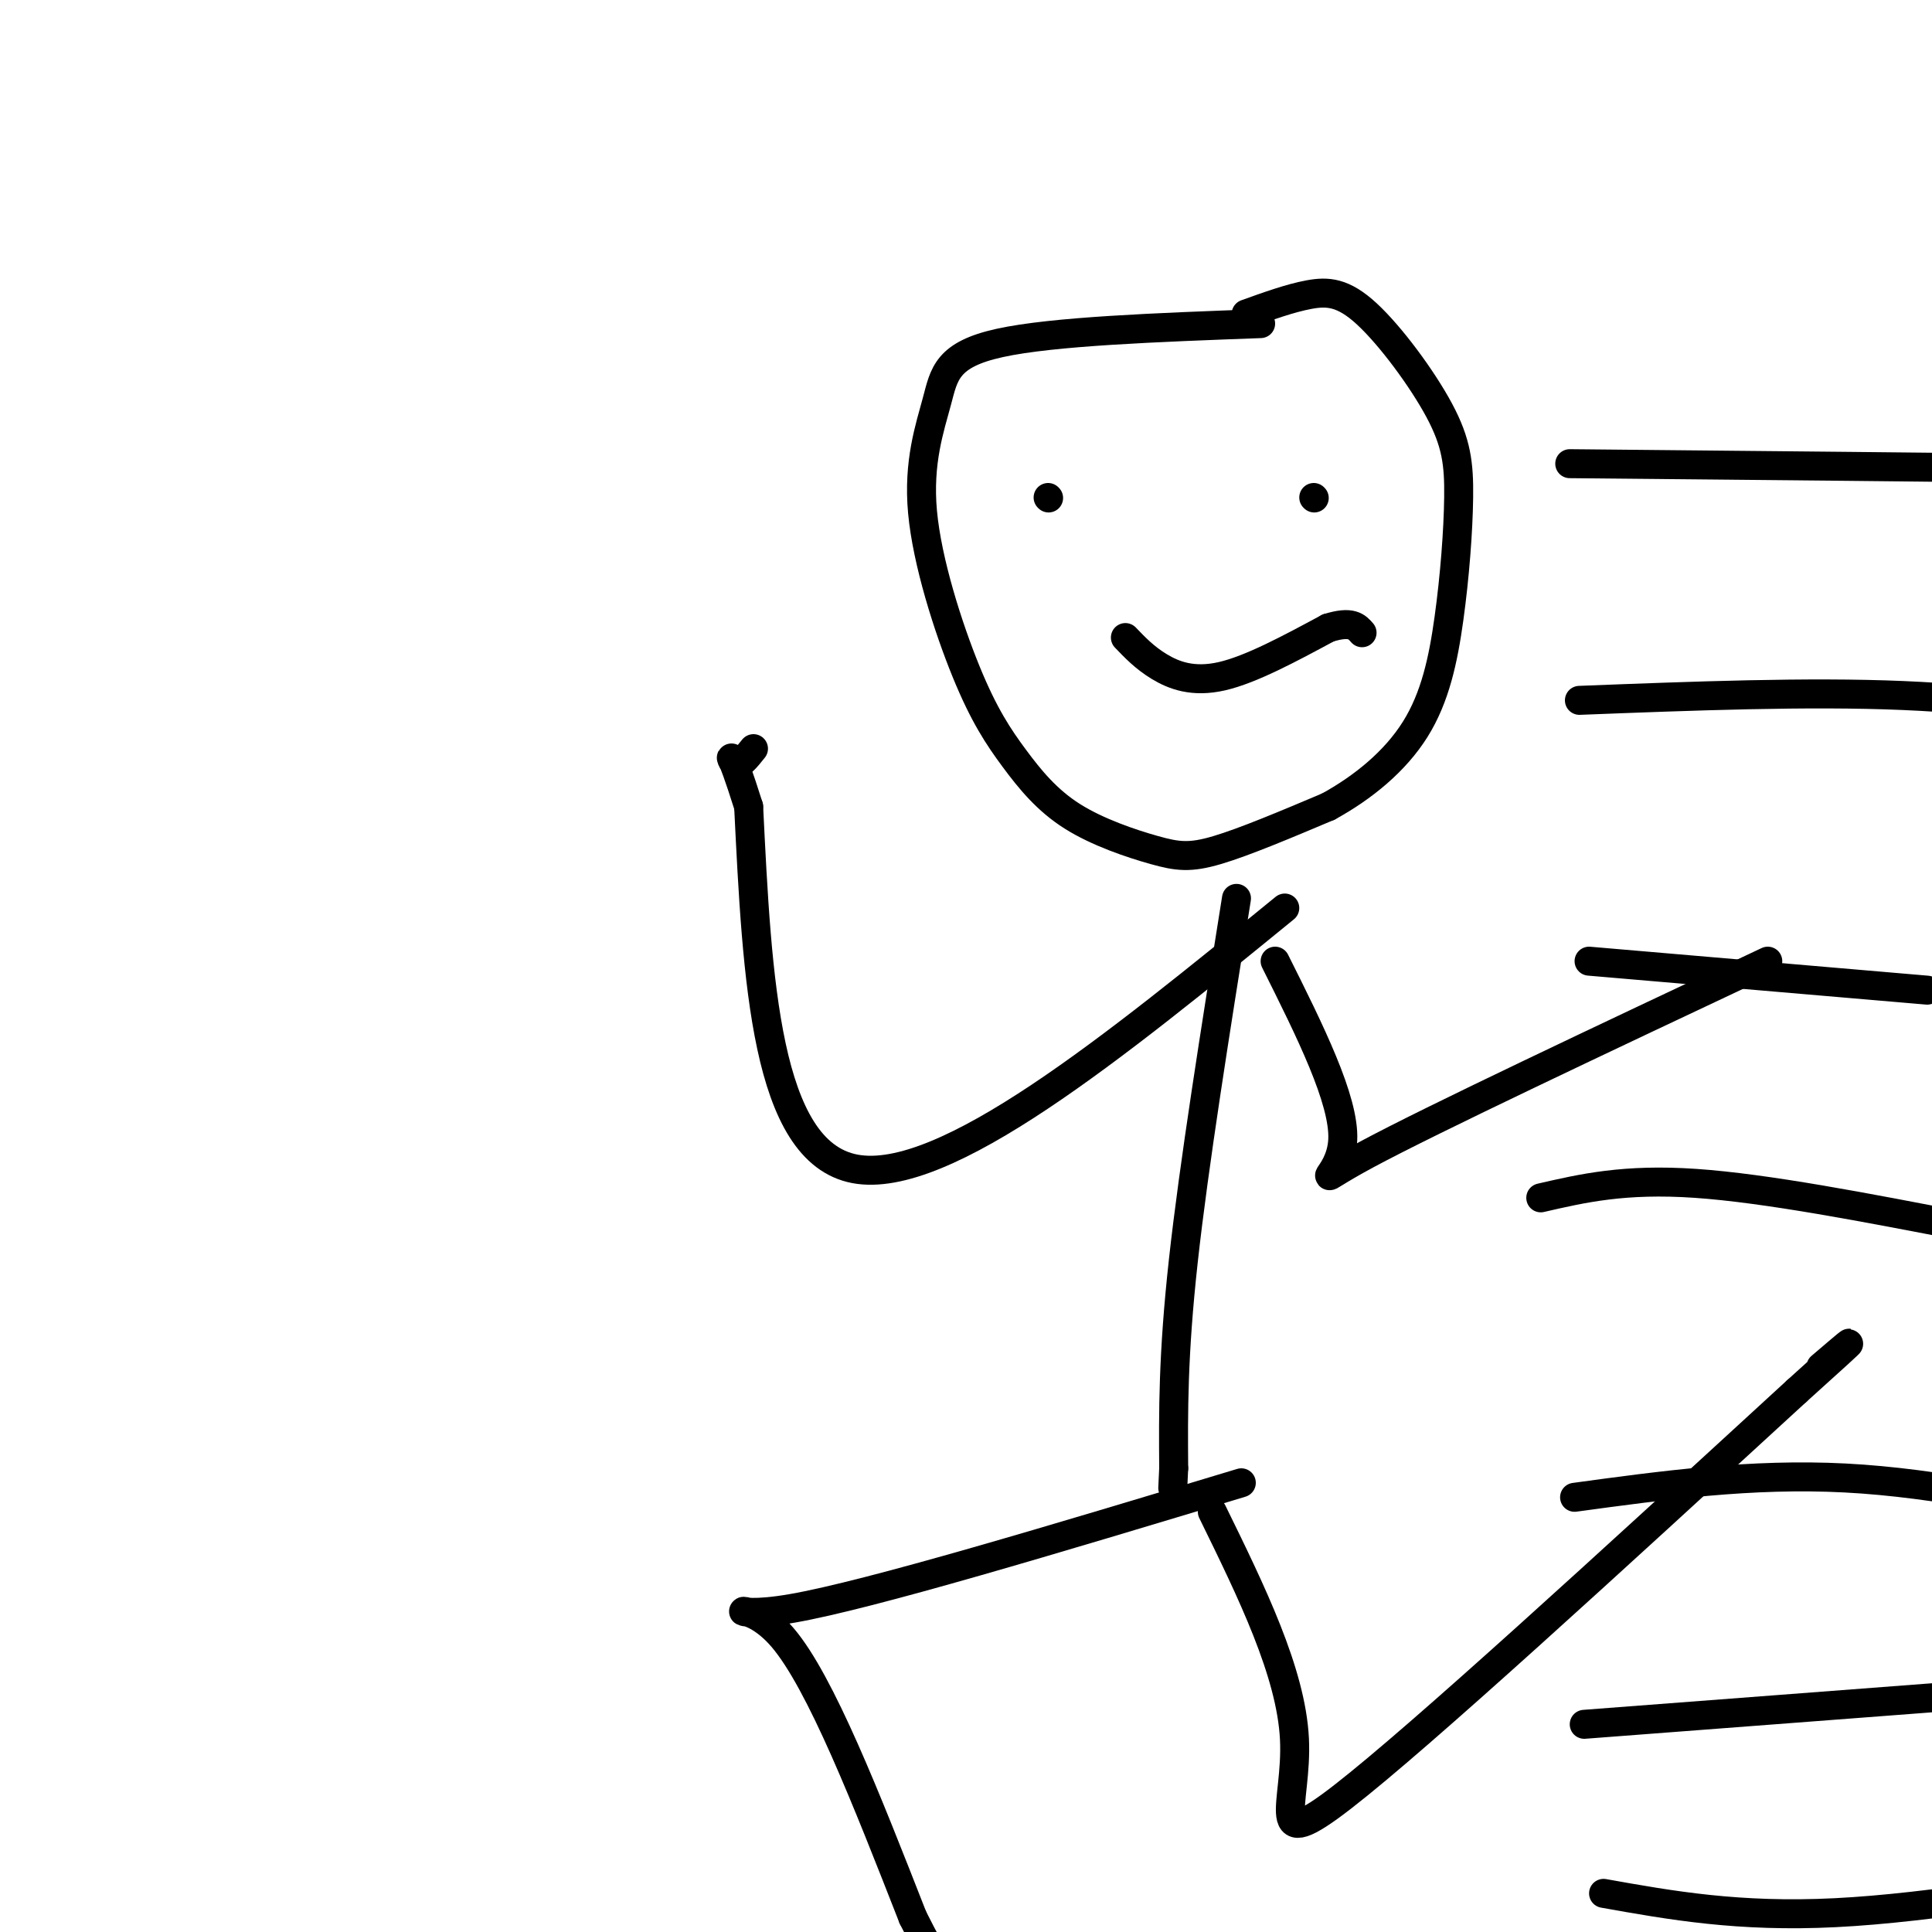
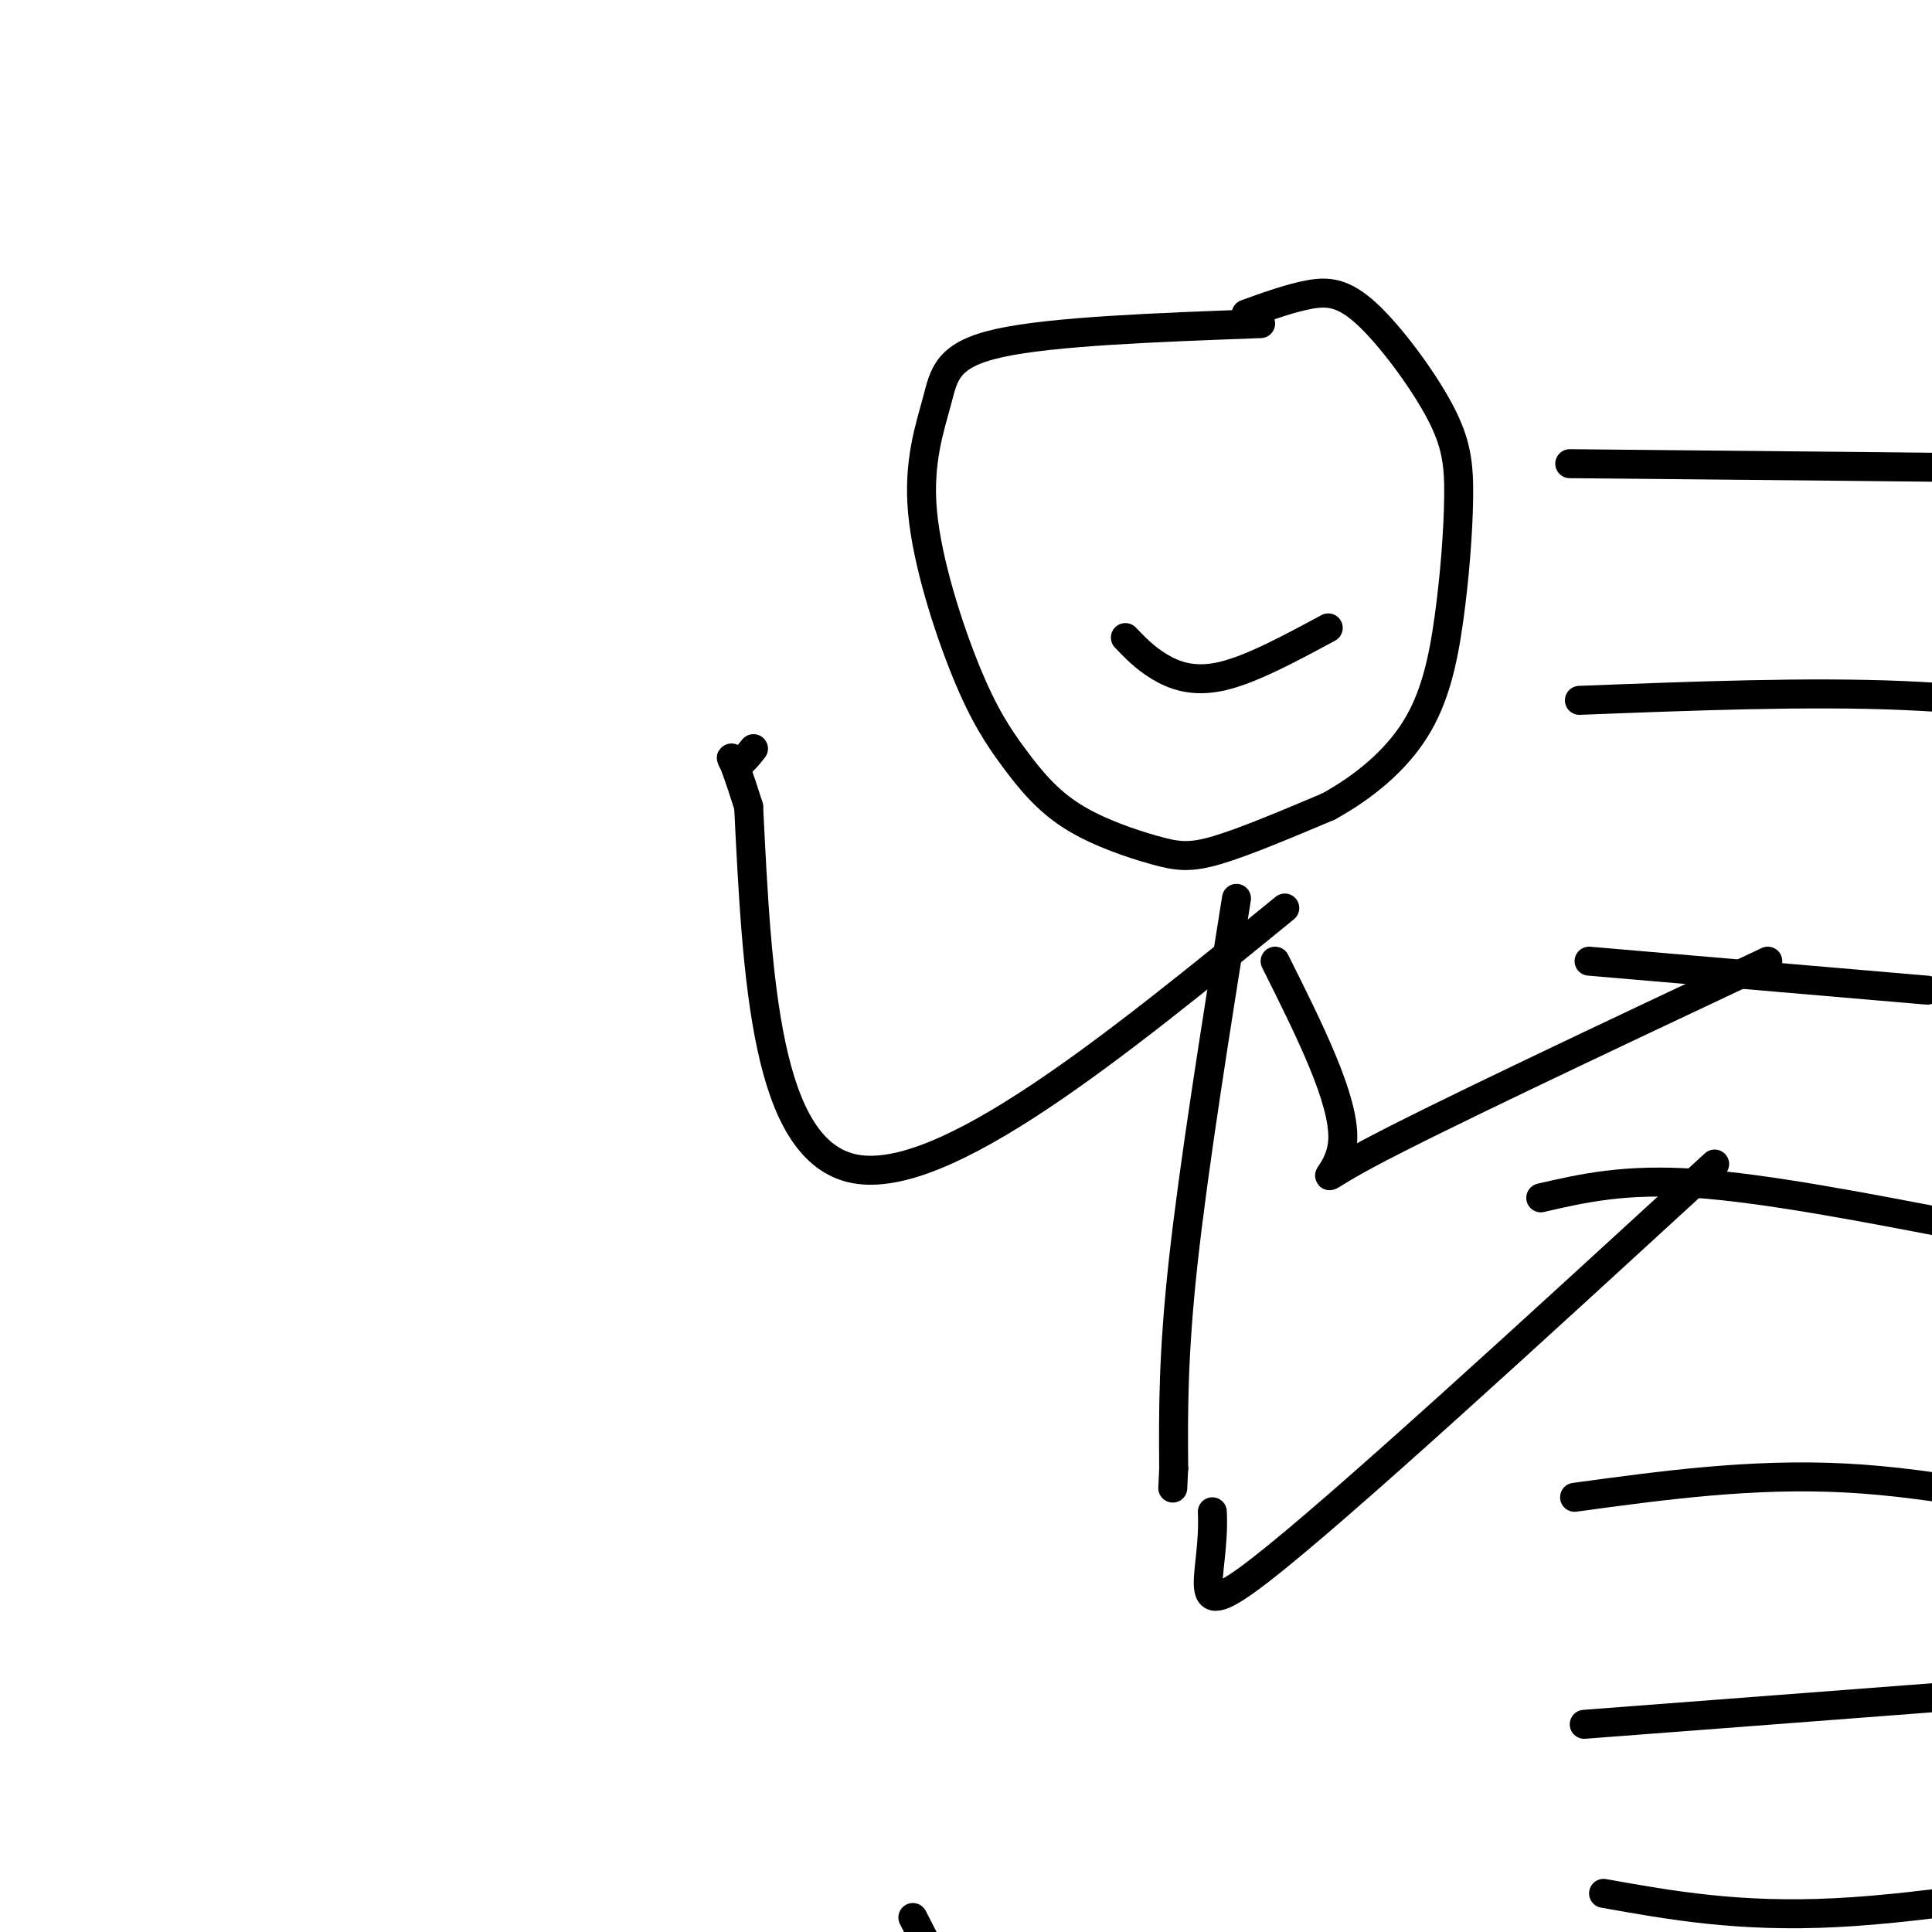
<svg xmlns="http://www.w3.org/2000/svg" viewBox="0 0 400 400" version="1.1">
  <g fill="none" stroke="rgb(0,0,0)" stroke-width="6" stroke-linecap="round" stroke-linejoin="round">
    <path d="M261,67c-21.498,0.794 -42.996,1.589 -54,4c-11.004,2.411 -11.514,6.439 -13,12c-1.486,5.561 -3.947,12.656 -3,23c0.947,10.344 5.303,23.937 9,33c3.697,9.063 6.734,13.594 10,18c3.266,4.406 6.762,8.686 12,12c5.238,3.314 12.218,5.661 17,7c4.782,1.339 7.366,1.668 13,0c5.634,-1.668 14.317,-5.334 23,-9" />
    <path d="M275,167c7.246,-3.970 13.860,-9.396 18,-16c4.140,-6.604 5.807,-14.385 7,-23c1.193,-8.615 1.911,-18.063 2,-25c0.089,-6.938 -0.450,-11.365 -4,-18c-3.550,-6.635 -10.110,-15.479 -15,-20c-4.890,-4.521 -8.112,-4.720 -12,-4c-3.888,0.720 -8.444,2.360 -13,4" />
-     <path d="M217,103c0.000,0.000 0.100,0.100 0.1,0.1" />
-     <path d="M272,103c0.000,0.000 0.100,0.100 0.1,0.1" />
    <path d="M233,132c2.000,2.089 4.000,4.178 7,6c3.000,1.822 7.000,3.378 13,2c6.000,-1.378 14.000,-5.689 22,-10" />
-     <path d="M275,130c4.833,-1.500 5.917,-0.250 7,1" />
    <path d="M256,186c-4.417,27.667 -8.833,55.333 -11,75c-2.167,19.667 -2.083,31.333 -2,43" />
    <path d="M243,304c-0.333,7.167 -0.167,3.583 0,0" />
    <path d="M266,188c-35.250,28.750 -70.500,57.500 -89,54c-18.500,-3.500 -20.250,-39.250 -22,-75" />
    <path d="M155,167c-4.267,-13.533 -3.933,-9.867 -3,-9c0.933,0.867 2.467,-1.067 4,-3" />
    <path d="M264,199c7.200,14.400 14.400,28.800 14,37c-0.400,8.200 -8.400,10.200 5,3c13.400,-7.200 48.200,-23.600 83,-40" />
-     <path d="M257,307c-38.444,11.600 -76.889,23.200 -93,26c-16.111,2.800 -9.889,-3.200 -2,6c7.889,9.200 17.444,33.600 27,58" />
    <path d="M189,397c5.500,11.000 5.750,9.500 6,8" />
-     <path d="M251,313c8.156,16.644 16.311,33.289 17,47c0.689,13.711 -6.089,24.489 10,12c16.089,-12.489 55.044,-48.244 94,-84" />
-     <path d="M372,288c16.500,-14.833 10.750,-9.917 5,-5" />
+     <path d="M251,313c0.689,13.711 -6.089,24.489 10,12c16.089,-12.489 55.044,-48.244 94,-84" />
    <path d="M325,96c39.889,0.378 79.778,0.756 98,1c18.222,0.244 14.778,0.356 17,2c2.222,1.644 10.111,4.822 18,8" />
    <path d="M327,145c23.667,-0.917 47.333,-1.833 67,-1c19.667,0.833 35.333,3.417 51,6" />
    <path d="M329,199c0.000,0.000 70.000,6.000 70,6" />
    <path d="M319,248c8.667,-2.000 17.333,-4.000 32,-3c14.667,1.000 35.333,5.000 56,9" />
    <path d="M326,310c18.333,-2.500 36.667,-5.000 56,-4c19.333,1.000 39.667,5.500 60,10" />
    <path d="M328,357c0.000,0.000 118.000,-9.000 118,-9" />
    <path d="M332,392c14.000,2.500 28.000,5.000 48,4c20.000,-1.000 46.000,-5.500 72,-10" />
  </g>
</svg>